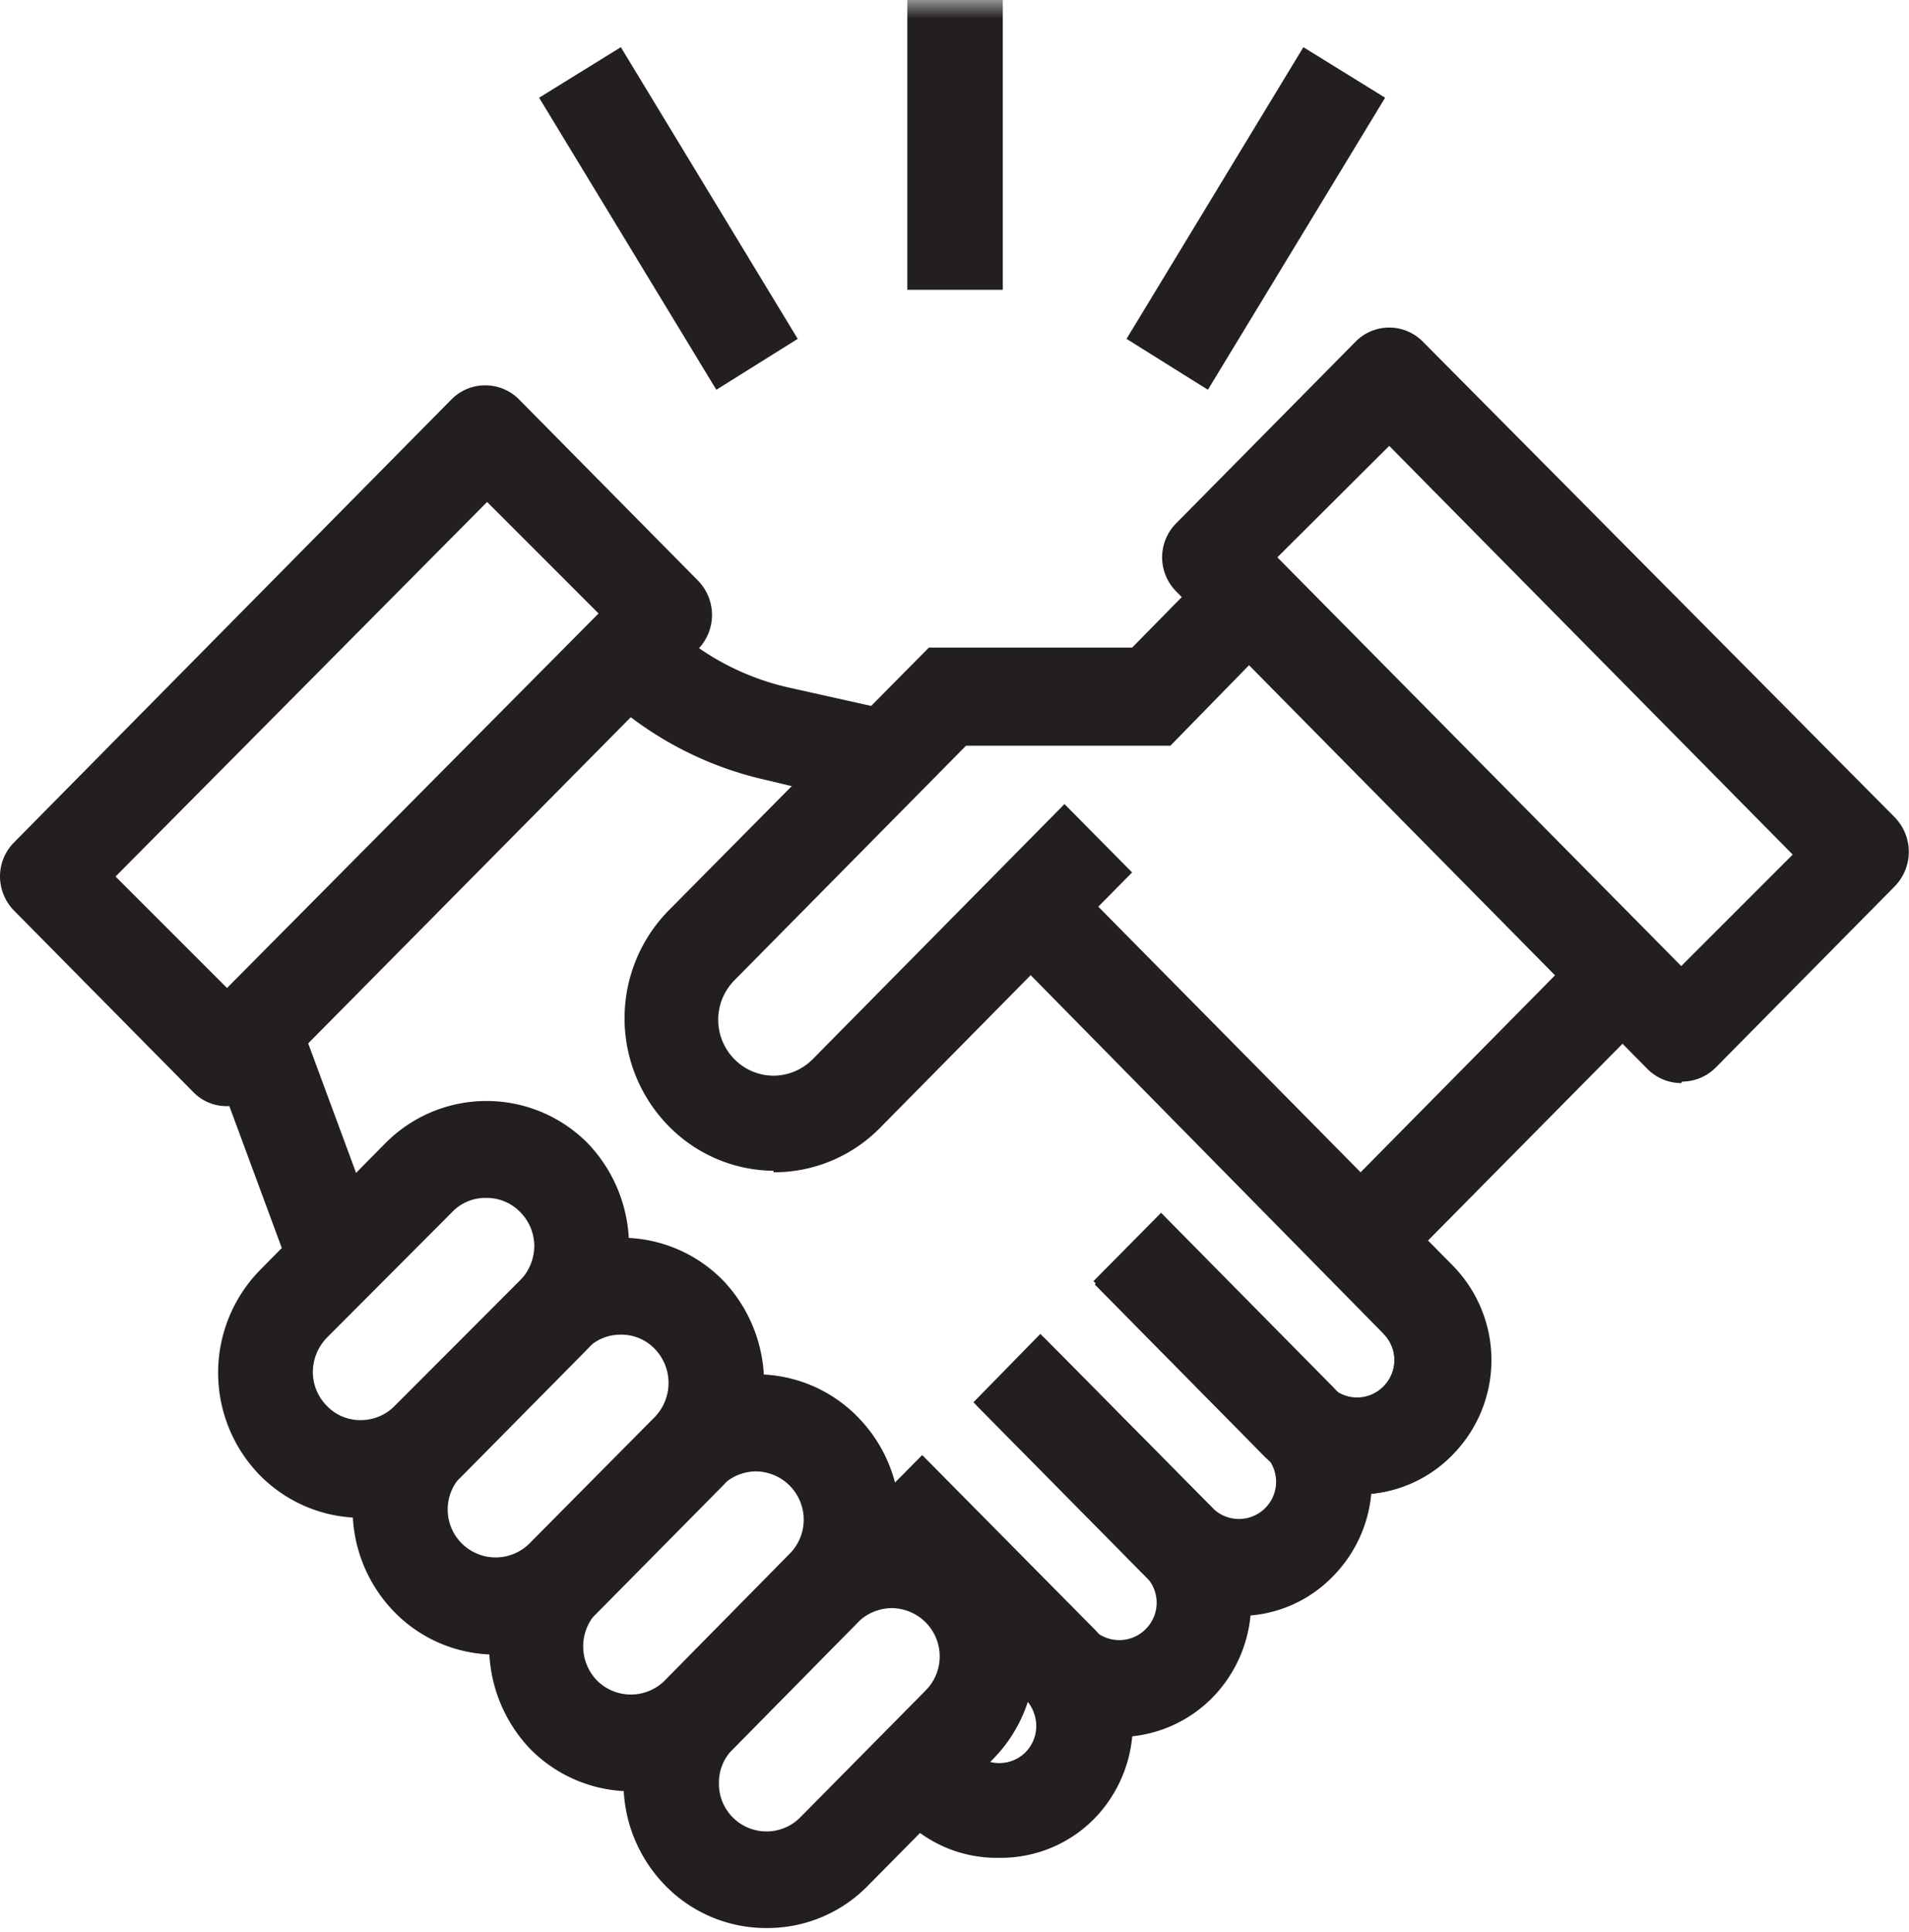
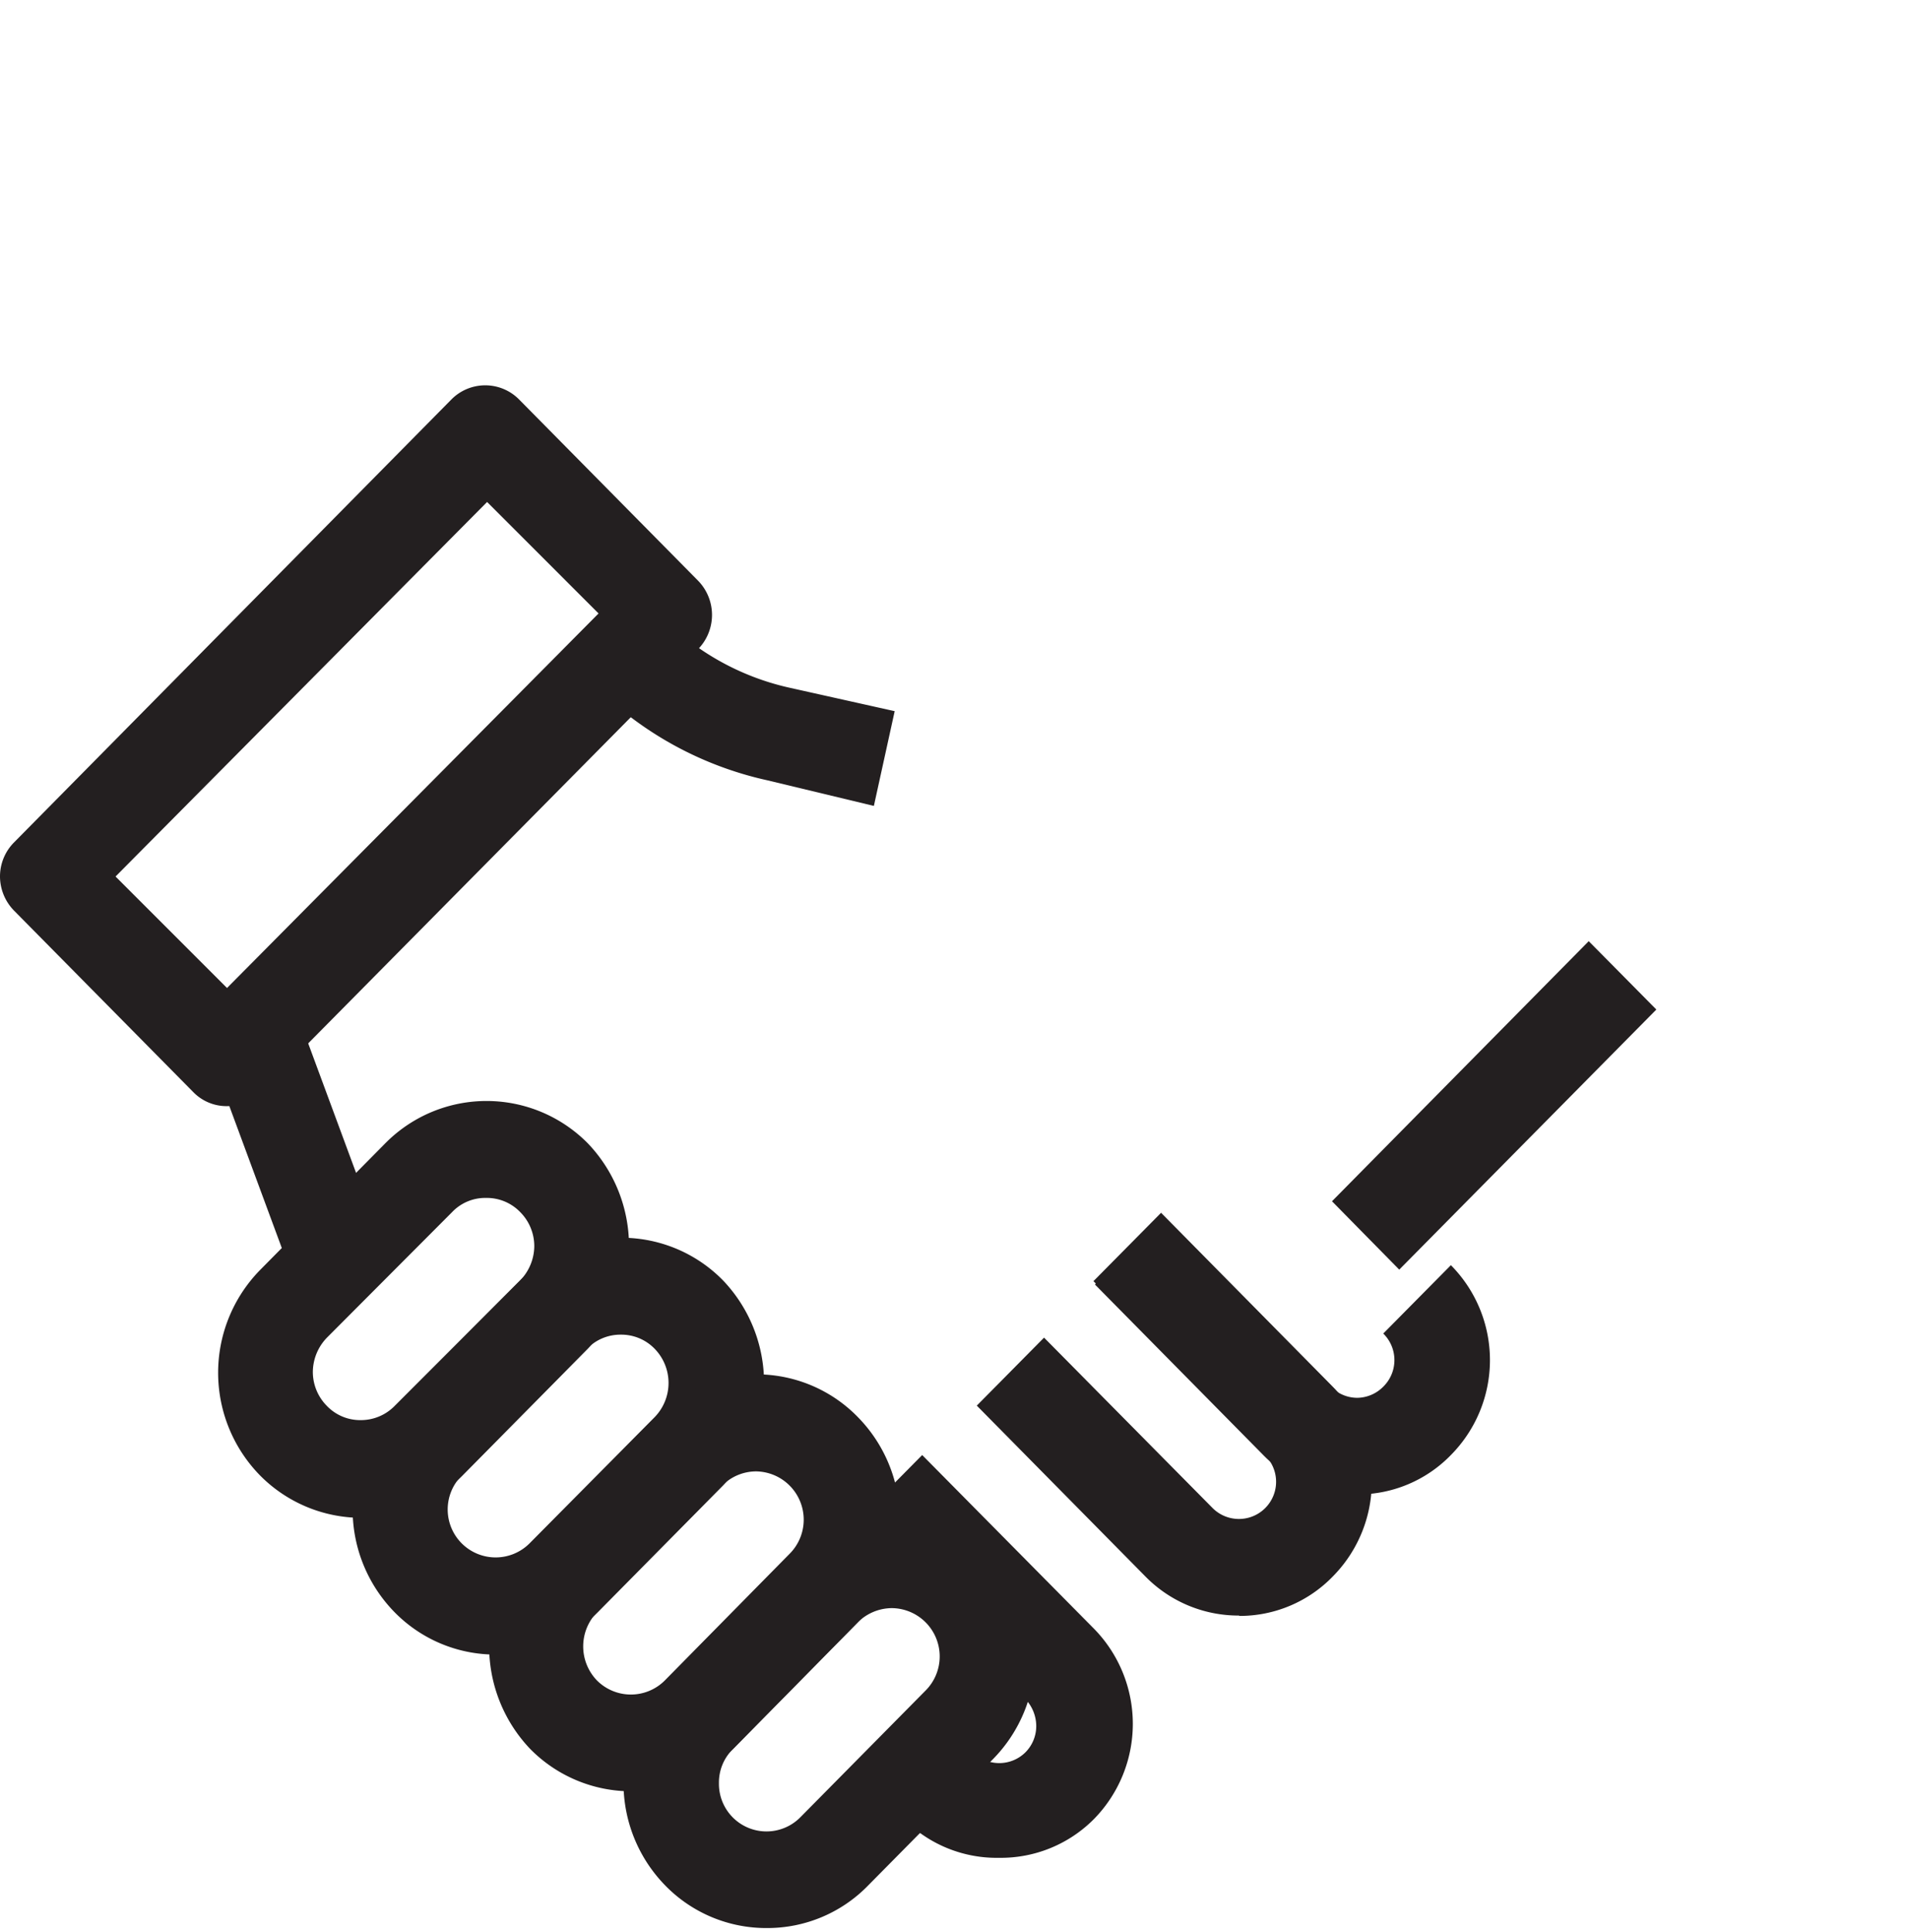
<svg xmlns="http://www.w3.org/2000/svg" id="Layer_1" data-name="Layer 1" viewBox="0 0 51.38 52">
  <defs>
    <style>.cls-1{fill:#fff;}.cls-1,.cls-2,.cls-4{fill-rule:evenodd;}.cls-2,.cls-4{fill:#231f20;}.cls-3{mask:url(#mask);}.cls-4{fill-opacity:0;}</style>
    <mask id="mask" x="0" y="0" width="51.38" height="52" maskUnits="userSpaceOnUse">
      <g transform="translate(0 0)">
        <g id="mask-2">
-           <polygon id="path-1" class="cls-1" points="0 52 51.38 52 51.38 0 0 0 0 52" />
-         </g>
+           </g>
      </g>
    </mask>
  </defs>
  <g id="handshake">
-     <path id="Fill-1" class="cls-2" d="M34.38,15,45.25,26l3-3L37.39,12ZM45.25,29.15a1.29,1.29,0,0,1-.91-.38L31.66,15.92a1.3,1.3,0,0,1,0-1.84L36.48,9.2a1.27,1.27,0,0,1,1.82,0L51,22a1.33,1.33,0,0,1,0,1.85l-4.82,4.88a1.29,1.29,0,0,1-.91.38Z" transform="translate(0 0)" />
    <path id="Fill-3" class="cls-2" d="M3.11,23.59l3,3,10-10.08-3-3Zm3,6.18a1.25,1.25,0,0,1-.91-.38L.38,24.51A1.32,1.32,0,0,1,0,23.59a1.3,1.3,0,0,1,.38-.92L12.15,10.75a1.28,1.28,0,0,1,1.82,0l4.82,4.88a1.32,1.32,0,0,1,0,1.84L7,29.39a1.25,1.25,0,0,1-.91.38Z" transform="translate(0 0)" />
    <path id="Fill-5" class="cls-2" d="M13.07,32.24a1.23,1.23,0,0,0-.9.38L8.8,36a1.34,1.34,0,0,0-.38.92,1.3,1.3,0,0,0,.38.92,1.24,1.24,0,0,0,.91.38,1.27,1.27,0,0,0,.91-.38L14,34.46a1.34,1.34,0,0,0,.38-.92,1.3,1.3,0,0,0-.38-.92,1.25,1.25,0,0,0-.91-.38M9.71,40.85A3.84,3.84,0,0,1,7,39.71a3.95,3.95,0,0,1,0-5.53l3.37-3.41a3.83,3.83,0,0,1,5.45,0,4,4,0,0,1,0,5.53l-3.37,3.41a3.8,3.8,0,0,1-2.72,1.14" transform="translate(0 0)" />
    <path id="Fill-7" class="cls-2" d="M16.71,35.92a1.25,1.25,0,0,0-.91.38l-3.37,3.41a1.29,1.29,0,0,0,1.82,1.83l3.37-3.4a1.32,1.32,0,0,0,0-1.84,1.25,1.25,0,0,0-.91-.38m-3.37,8.61a3.8,3.8,0,0,1-2.72-1.14,3.95,3.95,0,0,1,0-5.53L14,34.46a3.82,3.82,0,0,1,5.46,0,4,4,0,0,1,0,5.52l-3.37,3.41a3.84,3.84,0,0,1-2.73,1.14" transform="translate(0 0)" />
    <path id="Fill-9" class="cls-2" d="M20.35,39.6a1.29,1.29,0,0,0-.91.38l-3.37,3.41a1.32,1.32,0,0,0,0,1.84,1.29,1.29,0,0,0,1.82,0l3.36-3.41a1.3,1.3,0,0,0-.9-2.22M17,48.21a3.82,3.82,0,0,1-2.73-1.14,4,4,0,0,1,0-5.52l3.37-3.41a3.8,3.8,0,0,1,5.45,0,3.94,3.94,0,0,1,0,5.52l-3.36,3.41A3.82,3.82,0,0,1,17,48.21" transform="translate(0 0)" />
    <path id="Fill-11" class="cls-2" d="M24,43.28a1.31,1.31,0,0,0-.91.38l-3.36,3.41a1.26,1.26,0,0,0-.38.92,1.28,1.28,0,0,0,2.19.92l3.37-3.41a1.3,1.3,0,0,0,0-1.84,1.3,1.3,0,0,0-.91-.38m-3.36,8.61a3.79,3.79,0,0,1-2.73-1.14,3.94,3.94,0,0,1,0-5.52l3.36-3.41a3.82,3.82,0,0,1,5.46,0,3.94,3.94,0,0,1,0,5.52l-3.37,3.41a3.78,3.78,0,0,1-2.72,1.14" transform="translate(0 0)" />
    <polygon id="Fill-13" class="cls-2" points="37.66 34.17 35.85 32.33 42.76 25.33 44.58 27.17 37.66 34.17" />
-     <path id="Fill-15" class="cls-2" d="M20.82,31.51A4,4,0,0,1,18,30.31a4.14,4.14,0,0,1,0-5.81l7-7.07h5.47l2.27-2.31L34.5,17l-3,3.07H26l-6.23,6.31a1.51,1.51,0,0,0,0,2.13,1.48,1.48,0,0,0,1.05.44,1.49,1.49,0,0,0,1.05-.44l6.78-6.87,1.82,1.84-6.78,6.87a4,4,0,0,1-2.87,1.2" transform="translate(0 0)" />
    <path id="Fill-17" class="cls-2" d="M36.57,40.22A3.52,3.52,0,0,1,34,39.16l-4.53-4.59,1.82-1.84,4.53,4.59a1,1,0,0,0,.71.3,1,1,0,0,0,.7-.3,1,1,0,0,0,.3-.71,1,1,0,0,0-.3-.72l1.82-1.84a3.63,3.63,0,0,1,0,5.11,3.49,3.49,0,0,1-2.52,1.06" transform="translate(0 0)" />
    <path id="Fill-19" class="cls-2" d="M23.52,21.69,20.65,21A9.45,9.45,0,0,1,16,18.45l1.82-1.84a6.94,6.94,0,0,0,3.39,1.89l2.87.64Z" transform="translate(0 0)" />
-     <path id="Fill-21" class="cls-2" d="M36.57,40.22A3.53,3.53,0,0,1,34,39.16l-4.53-4.59,1.82-1.84,4.53,4.59a1,1,0,0,0,1.41,0,1,1,0,0,0,0-1.43L26.81,25.3l1.82-1.84L39.09,34.05a3.63,3.63,0,0,1,0,5.11,3.51,3.51,0,0,1-2.52,1.06" transform="translate(0 0)" />
    <path id="Fill-23" class="cls-2" d="M33.35,43.48a3.51,3.51,0,0,1-2.53-1.06l-4.53-4.59L28.1,36l4.54,4.59a1,1,0,0,0,1.41-1.42l-4.62-4.69,1.82-1.84,4.62,4.68a3.63,3.63,0,0,1,0,5.11,3.49,3.49,0,0,1-2.52,1.06" transform="translate(0 0)" />
-     <path id="Fill-25" class="cls-2" d="M30.12,46.75a3.53,3.53,0,0,1-2.52-1.06L23.06,41.1l1.82-1.85,4.54,4.6a1,1,0,0,0,1.41,0,1,1,0,0,0,0-1.43L26.2,37.74,28,35.9l4.63,4.68a3.65,3.65,0,0,1,0,5.11,3.55,3.55,0,0,1-2.53,1.06" transform="translate(0 0)" />
    <path id="Fill-27" class="cls-2" d="M26.89,50A3.51,3.51,0,0,1,24.37,49l-.54-.54,1.82-1.85.54.55a1,1,0,0,0,1.41,0,1,1,0,0,0,.29-.71,1.06,1.06,0,0,0-.29-.72L23,41l1.82-1.84,4.63,4.68a3.66,3.66,0,0,1,0,5.11A3.53,3.53,0,0,1,26.89,50" transform="translate(0 0)" />
    <polygon id="Fill-29" class="cls-2" points="7.87 34.36 5.6 28.22 8.01 27.31 10.28 33.45 7.87 34.36" />
    <g class="cls-3">
      <polygon id="Fill-31" class="cls-2" points="24.42 7.8 26.99 7.8 26.99 0 24.42 0 24.42 7.8" />
    </g>
    <g class="cls-3">
      <polygon id="Fill-33" class="cls-2" points="32.51 10.49 30.32 9.12 35.08 1.27 37.28 2.63 32.51 10.49" />
    </g>
    <g class="cls-3">
      <polygon id="Fill-34" class="cls-2" points="19.28 10.49 14.51 2.63 16.71 1.27 21.47 9.12 19.28 10.49" />
    </g>
    <g class="cls-3">
      <polygon id="Fill-35" class="cls-4" points="0.03 52 51.38 52 51.38 0 0.03 0 0.03 52" />
    </g>
  </g>
</svg>